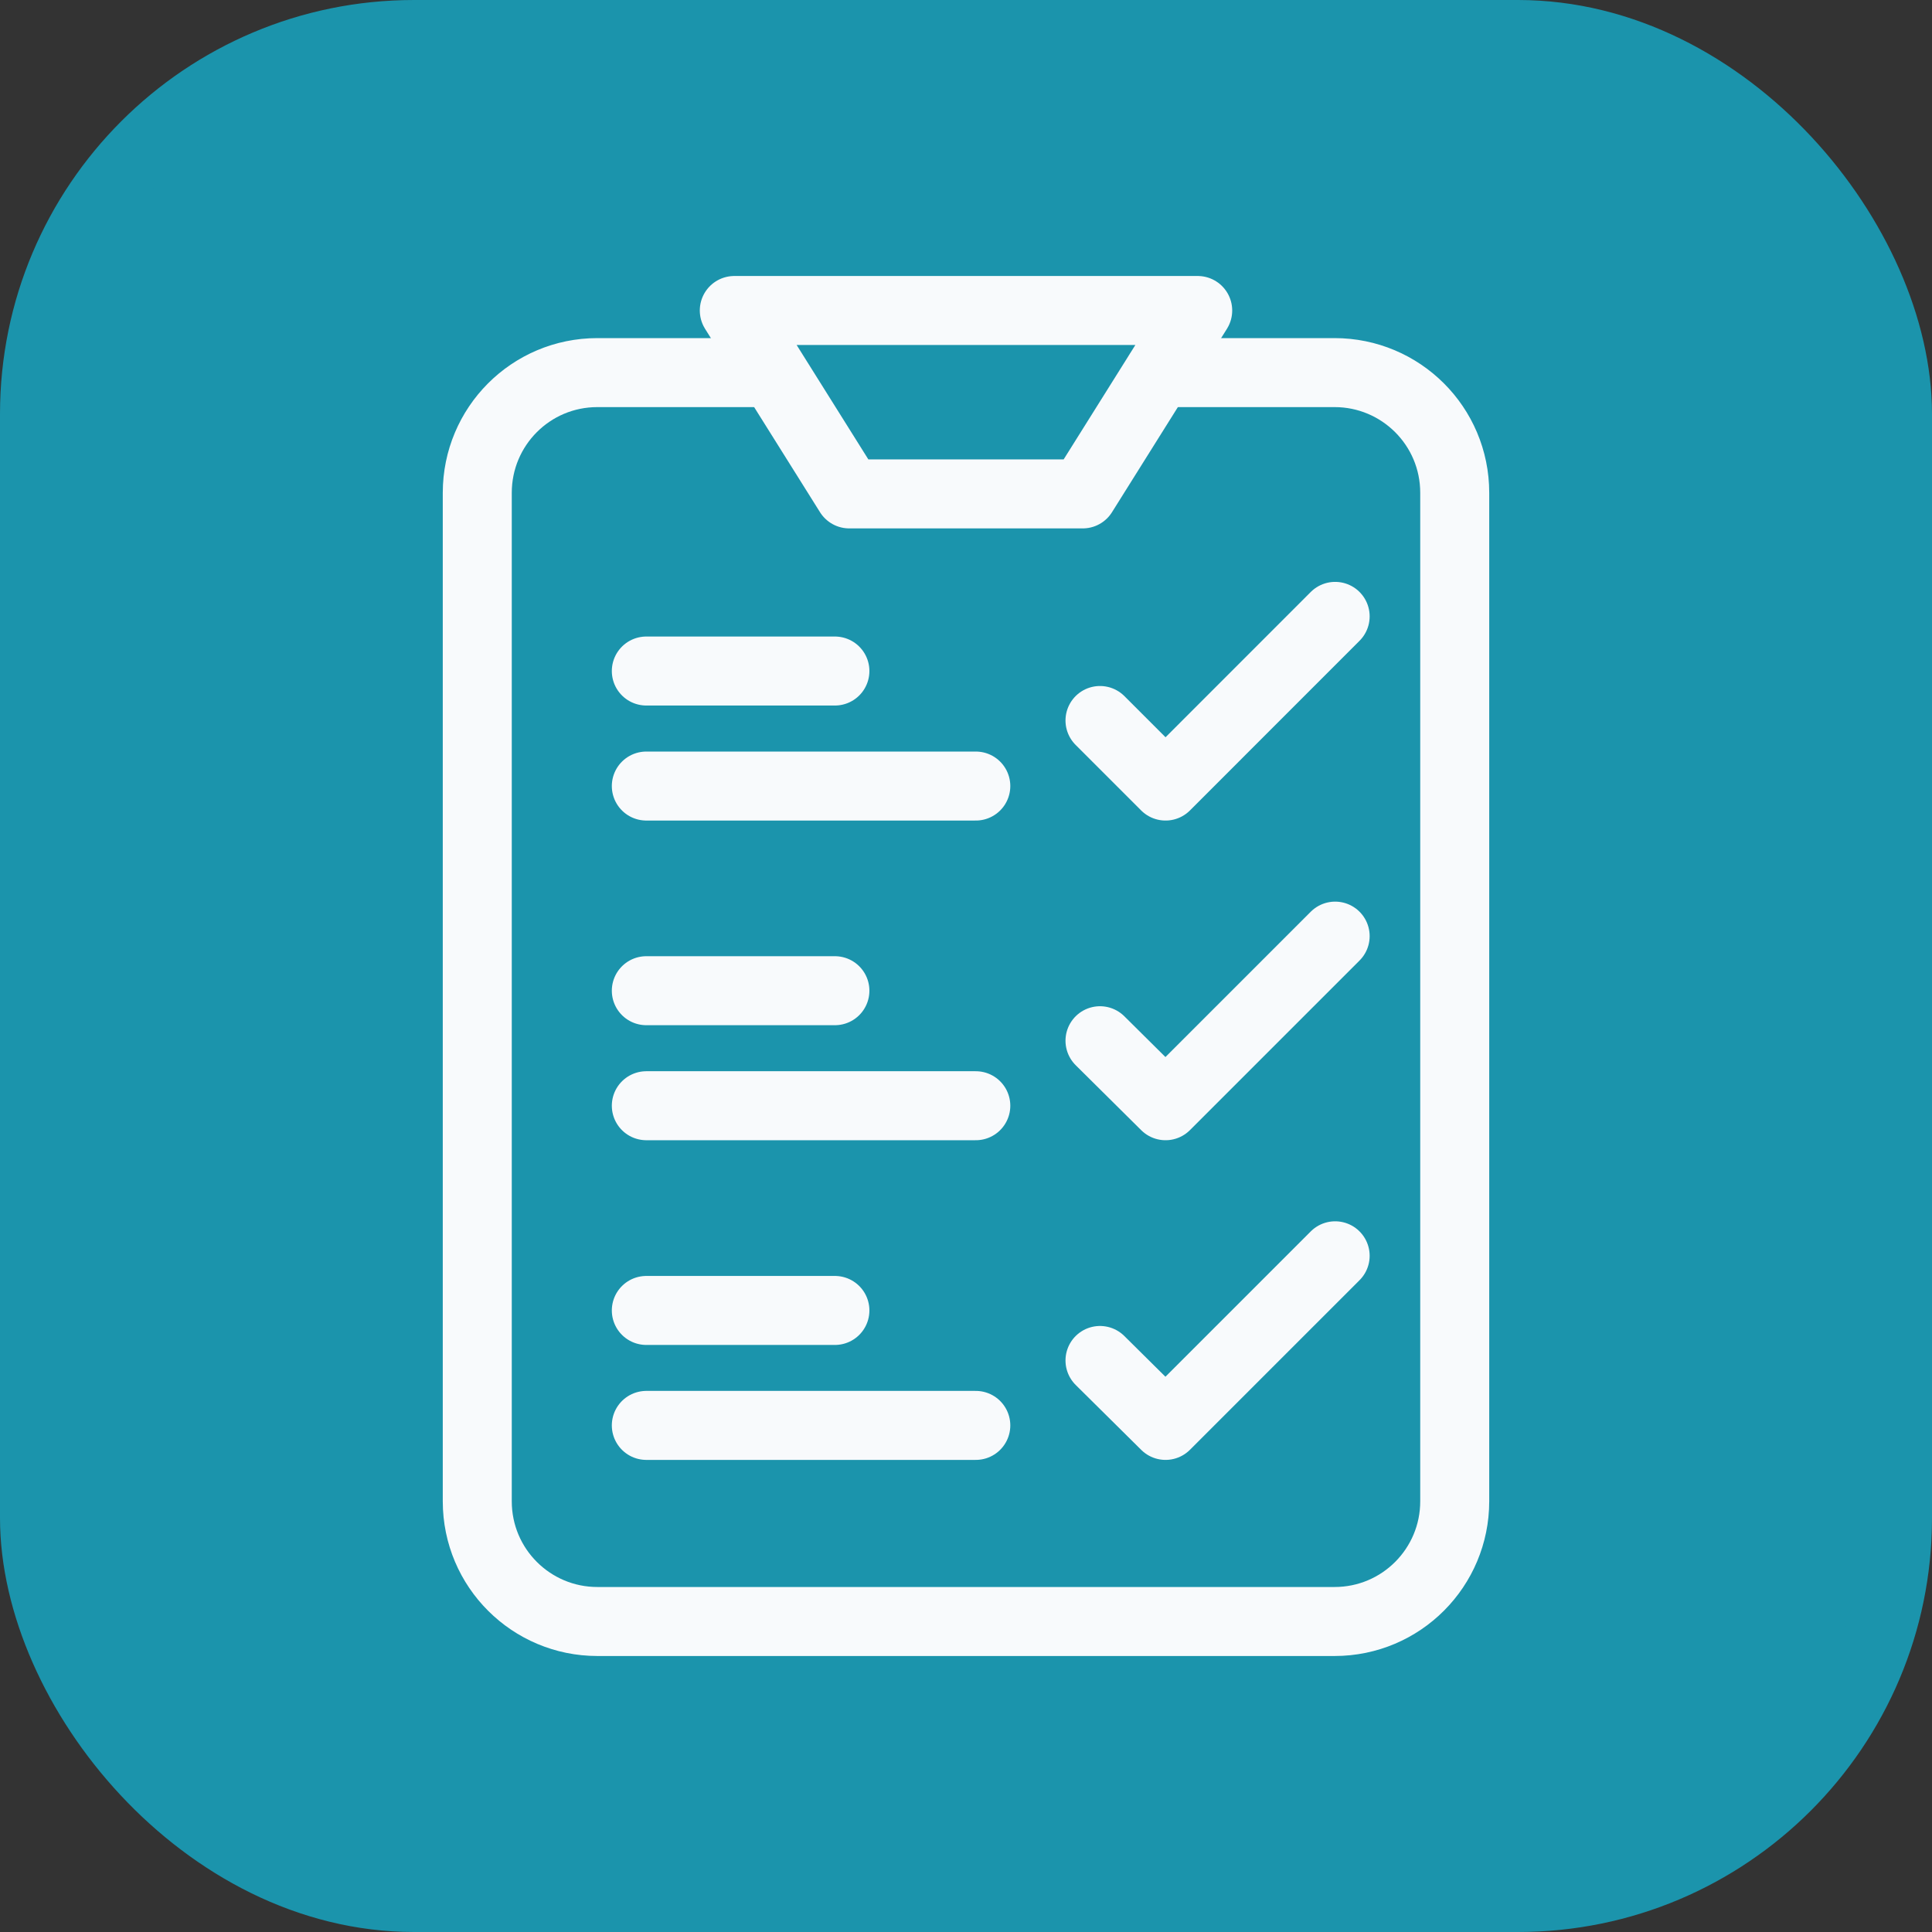
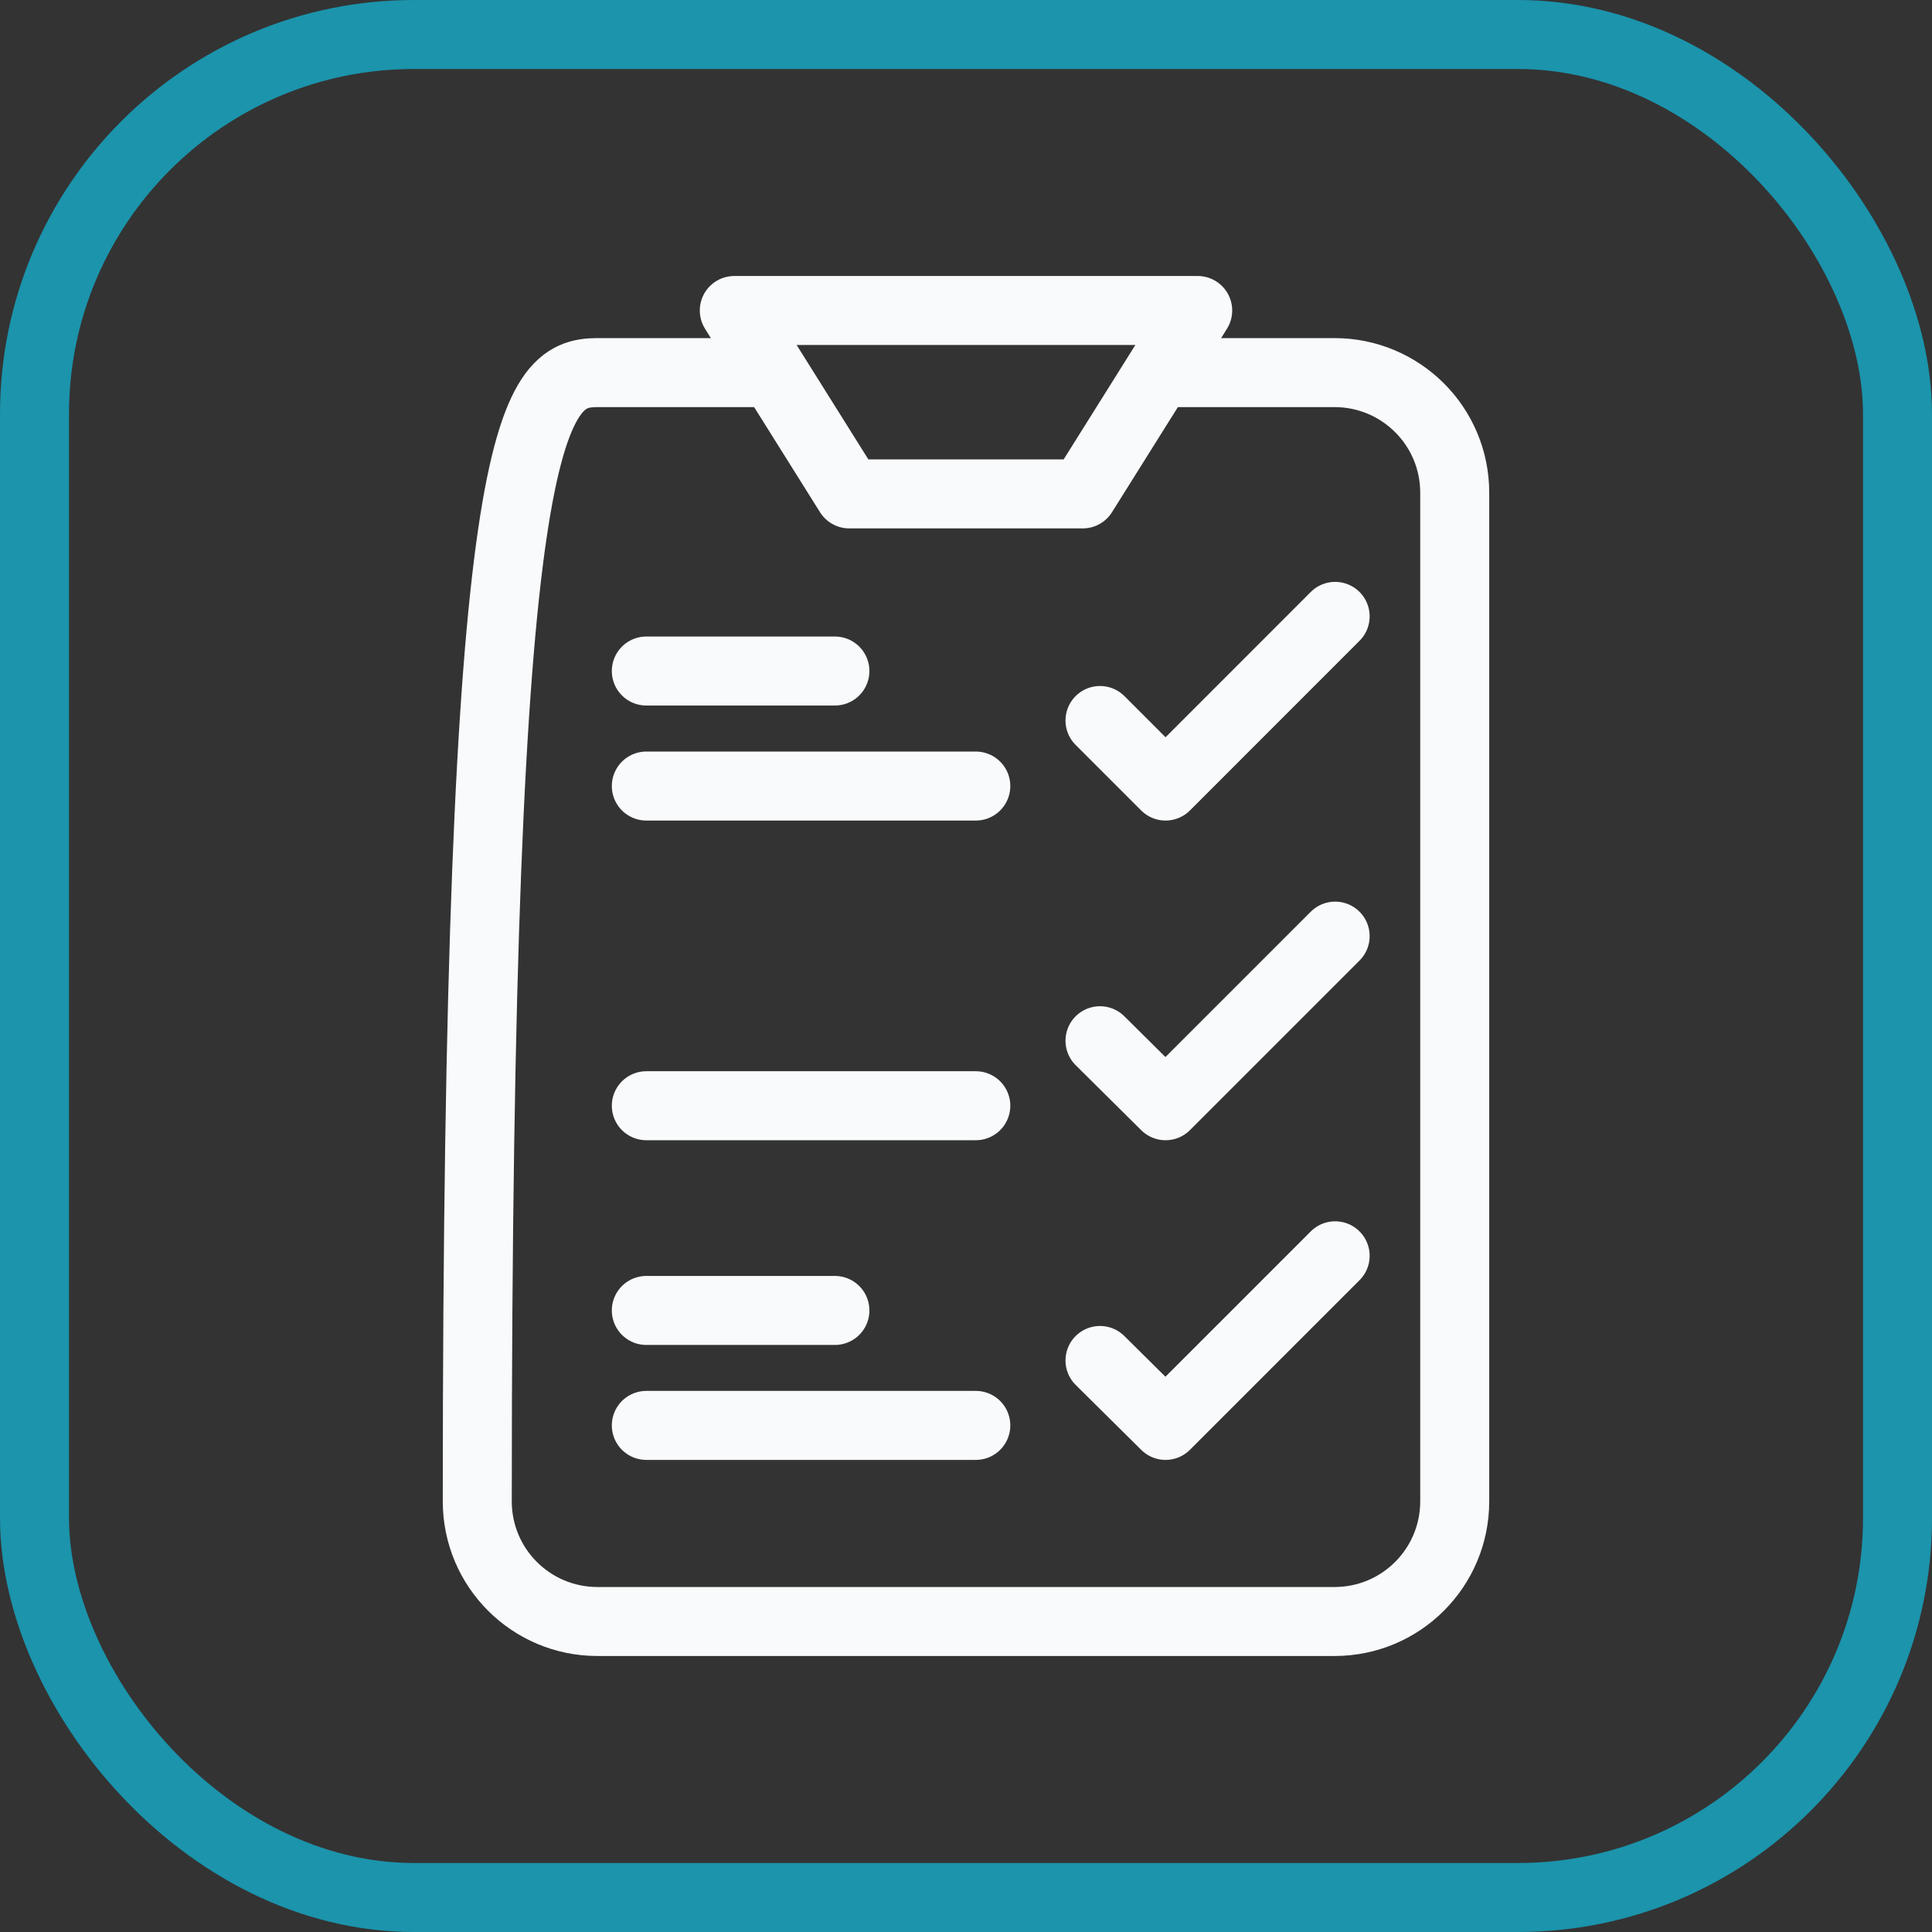
<svg xmlns="http://www.w3.org/2000/svg" width="28" height="28" viewBox="0 0 28 28" fill="none">
  <rect x="0" y="0" width="28" height="28" fill="#333333" stroke="none" />
-   <rect x="0.5" y="0.5" width="27" height="27" rx="5.5" fill="#1B94AC" />
  <rect x="0.5" y="0.5" width="27" height="27" rx="5.5" stroke="#1B94AC" />
-   <path d="M16.8 5.4H19.341C20.3 5.4 21.083 6.175 21.083 7.142V21.758C21.083 22.717 20.308 23.5 19.341 23.5H8.658C7.7 23.5 6.917 22.725 6.917 21.758V7.142C6.917 6.183 7.691 5.4 8.658 5.4H11.058" stroke="#F8FAFC" stroke-linecap="round" stroke-linejoin="round" />
+   <path d="M16.8 5.4H19.341C20.3 5.4 21.083 6.175 21.083 7.142V21.758C21.083 22.717 20.308 23.5 19.341 23.5H8.658C7.7 23.5 6.917 22.725 6.917 21.758C6.917 6.183 7.691 5.4 8.658 5.4H11.058" stroke="#F8FAFC" stroke-linecap="round" stroke-linejoin="round" />
  <path d="M9.367 11.392H14.142" stroke="#F8FAFC" stroke-linecap="round" stroke-linejoin="round" />
  <path d="M9.367 16.025H14.142" stroke="#F8FAFC" stroke-linecap="round" stroke-linejoin="round" />
  <path d="M9.367 20.658H14.142" stroke="#F8FAFC" stroke-linecap="round" stroke-linejoin="round" />
  <path d="M9.367 9.725H12.1" stroke="#F8FAFC" stroke-linecap="round" stroke-linejoin="round" />
-   <path d="M9.367 14.358H12.1" stroke="#F8FAFC" stroke-linecap="round" stroke-linejoin="round" />
  <path d="M9.367 18.992H12.1" stroke="#F8FAFC" stroke-linecap="round" stroke-linejoin="round" />
  <path d="M15.942 10.442L16.892 11.392L19.35 8.933" stroke="#F8FAFC" stroke-linecap="round" stroke-linejoin="round" />
  <path d="M15.942 15.083L16.892 16.025L19.35 13.567" stroke="#F8FAFC" stroke-linecap="round" stroke-linejoin="round" />
  <path d="M15.942 19.717L16.892 20.658L19.35 18.2" stroke="#F8FAFC" stroke-linecap="round" stroke-linejoin="round" />
  <path d="M15.692 7.158H12.308L10.642 4.5H17.358L15.692 7.158Z" stroke="#F8FAFC" stroke-linecap="round" stroke-linejoin="round" />
</svg>